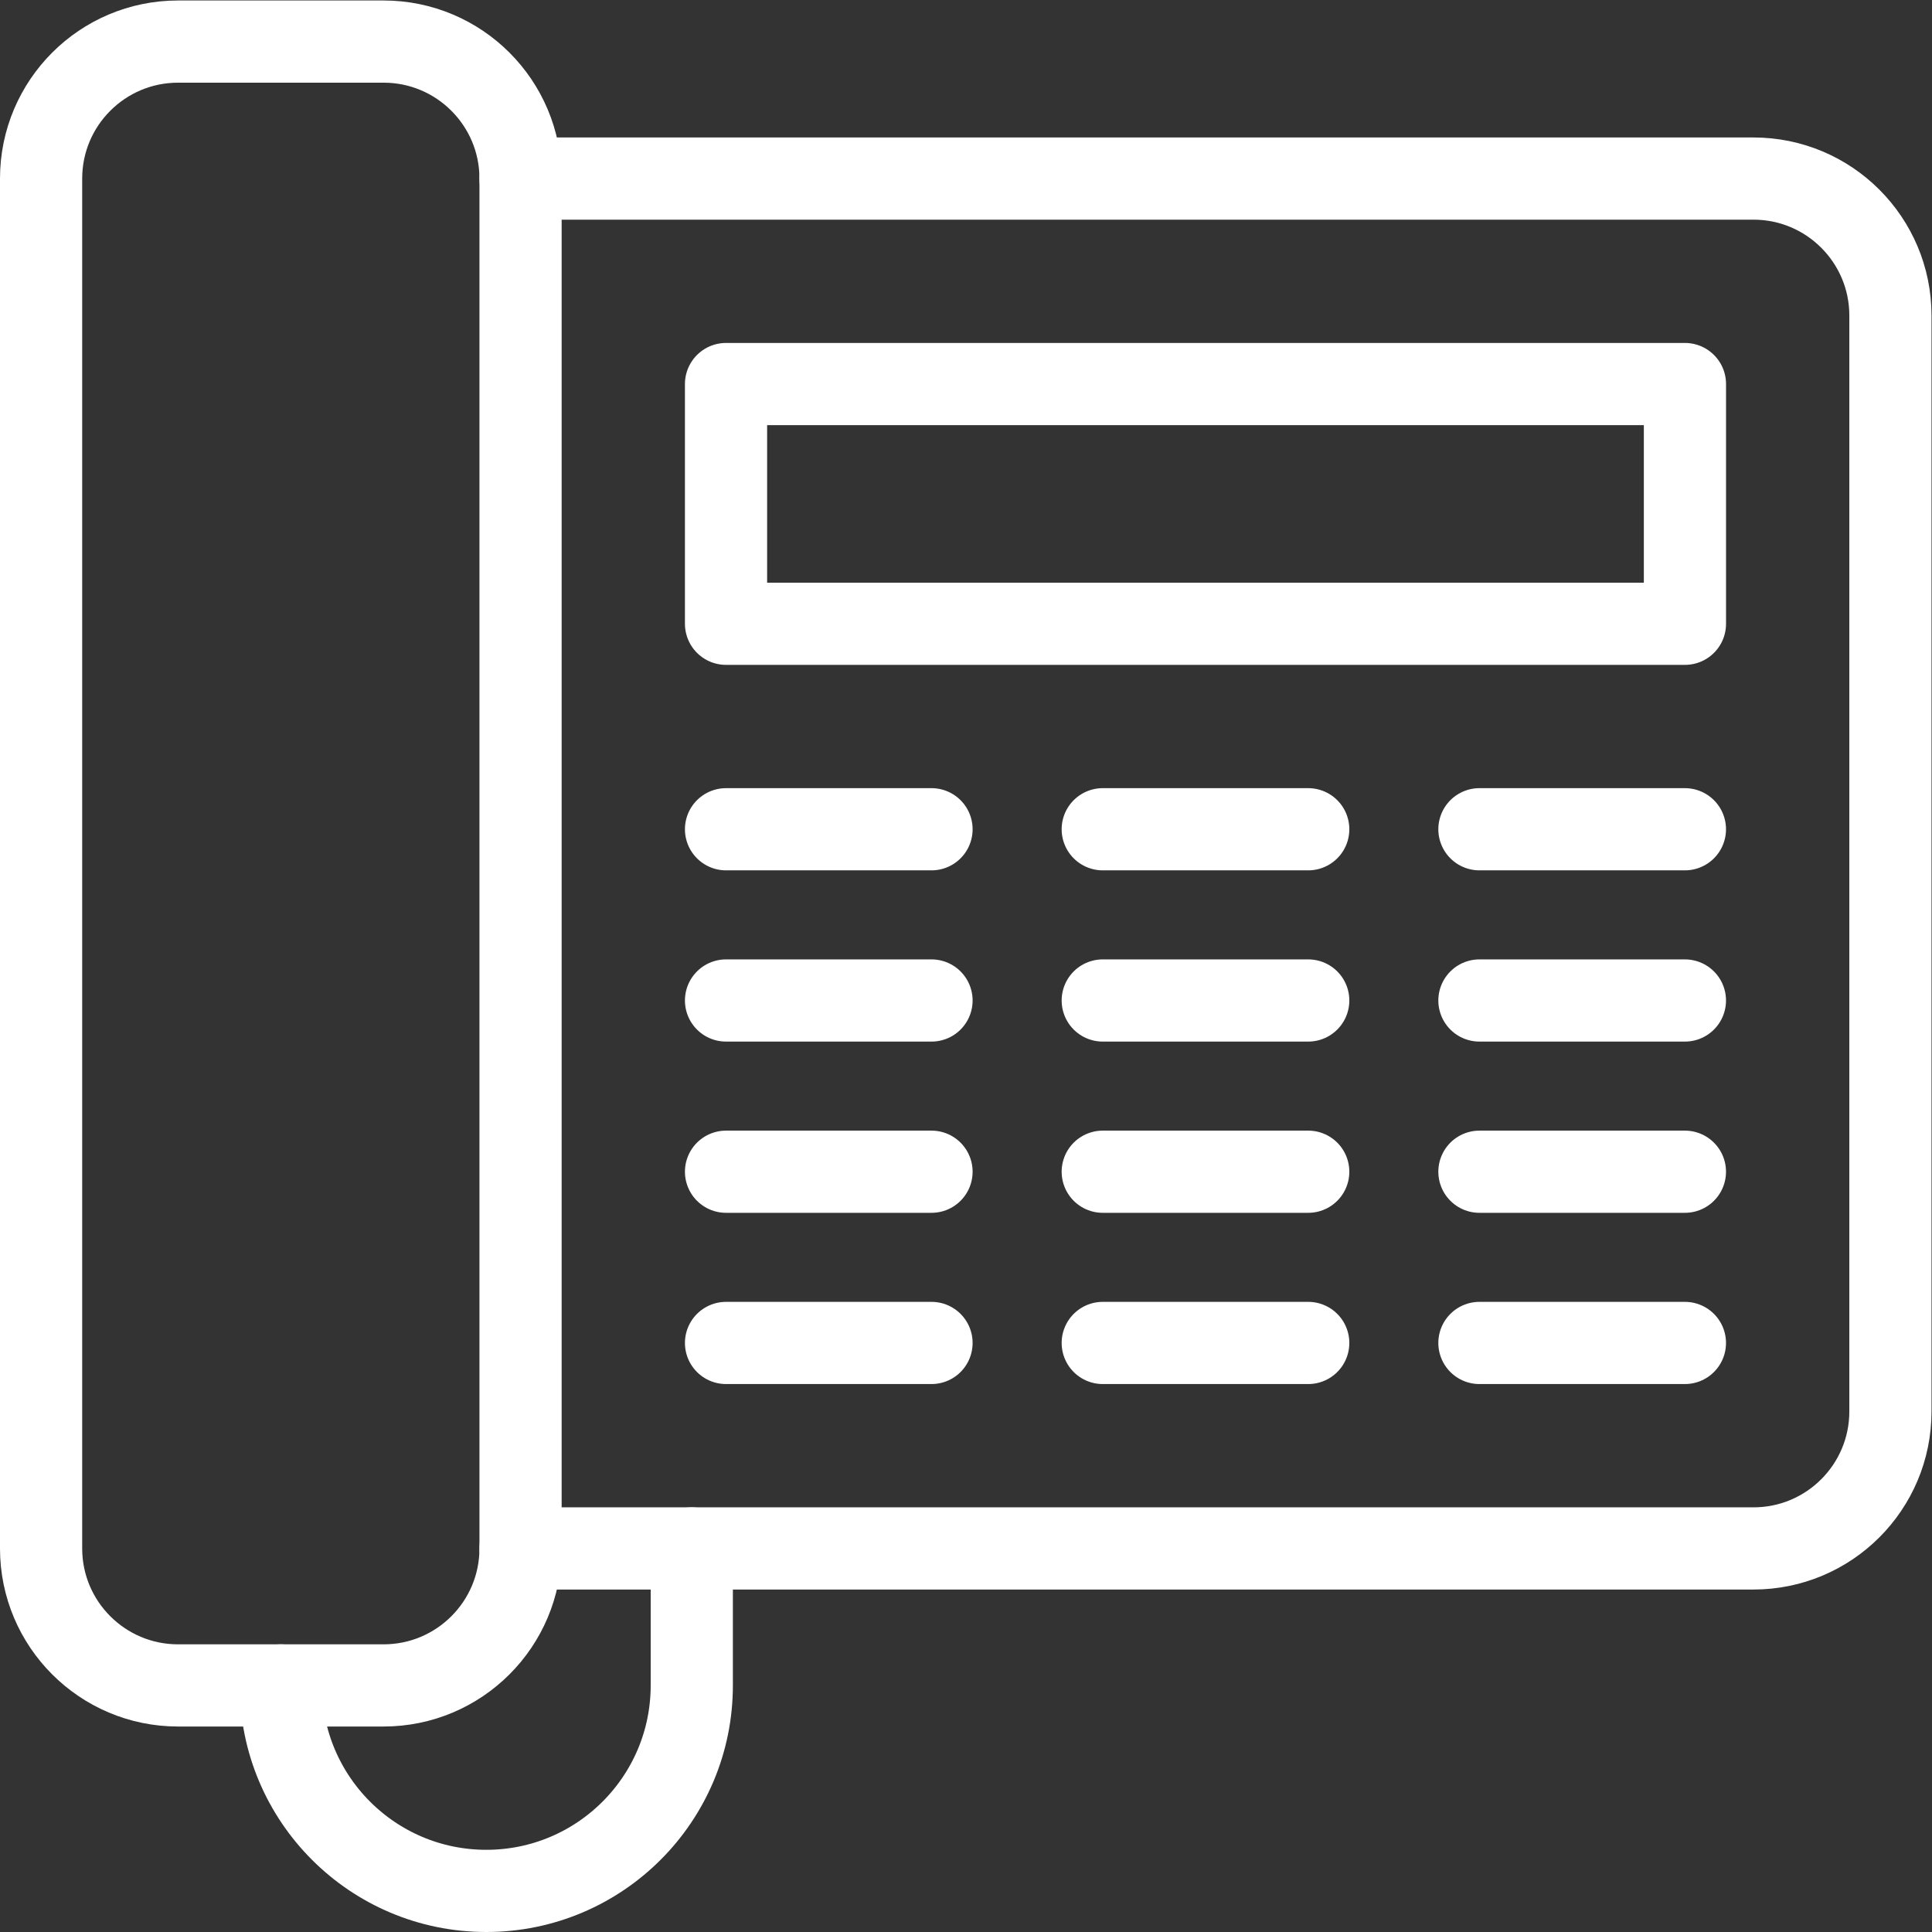
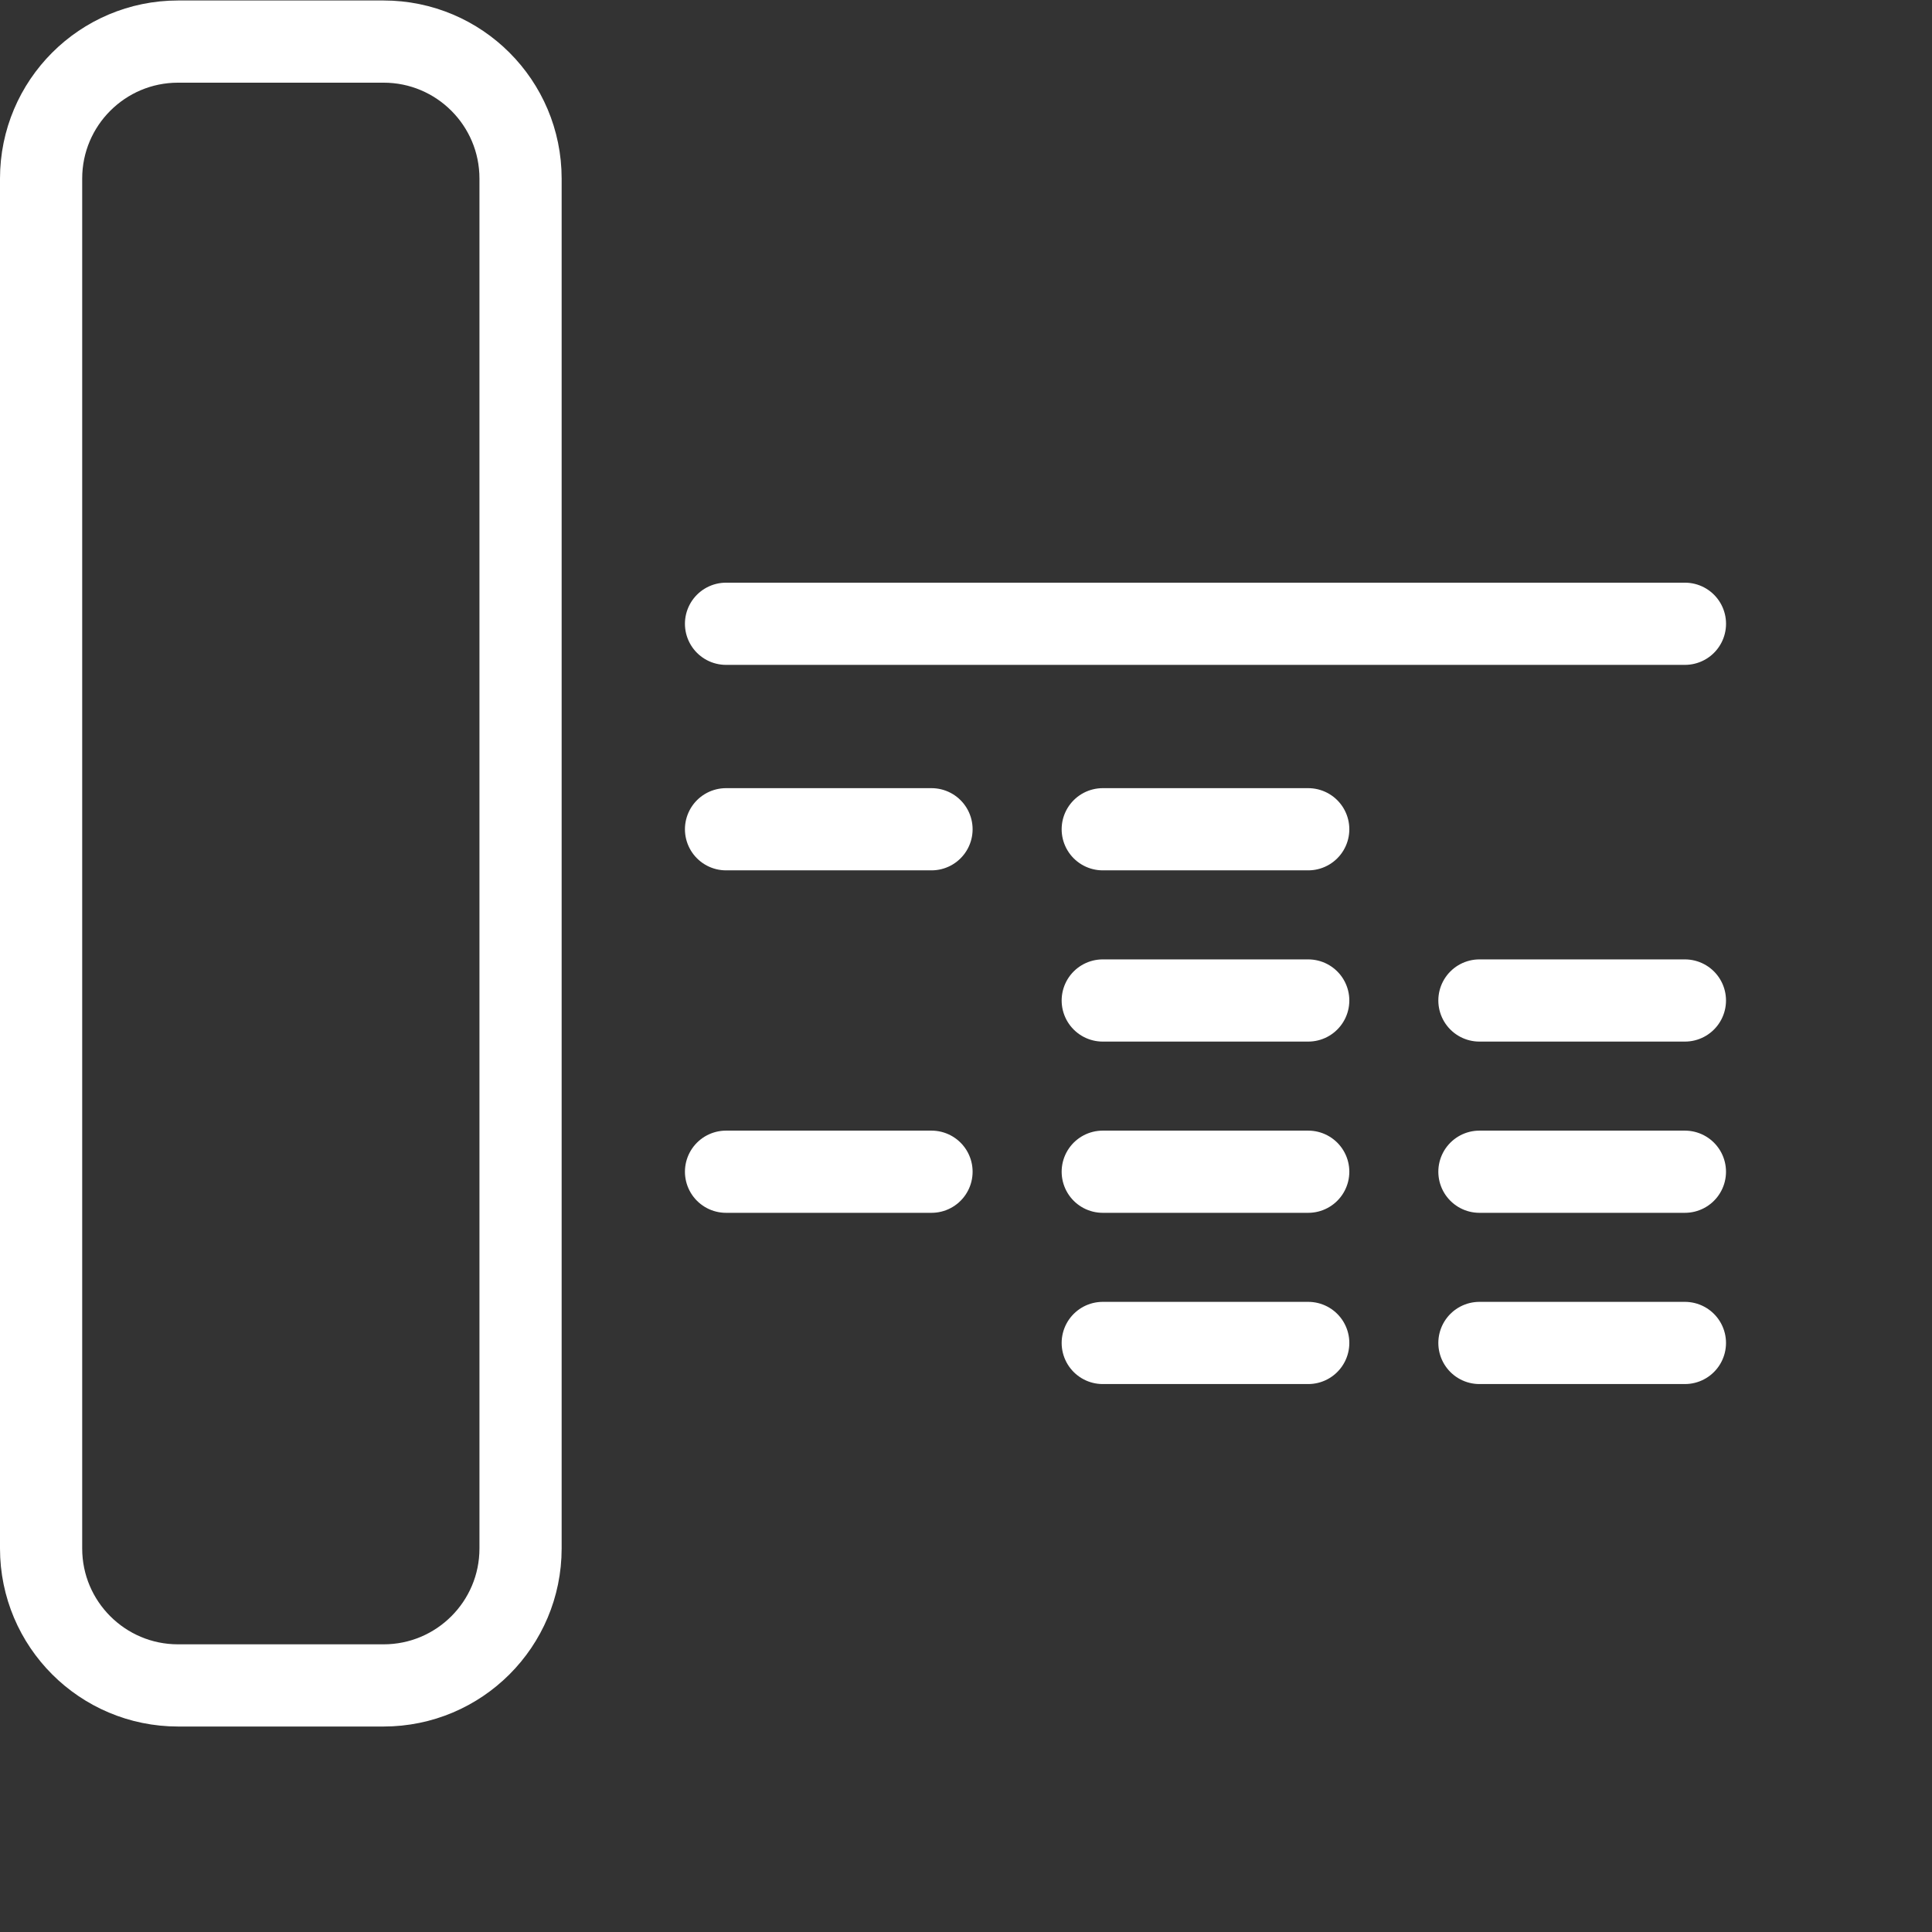
<svg xmlns="http://www.w3.org/2000/svg" xmlns:ns1="http://sodipodi.sourceforge.net/DTD/sodipodi-0.dtd" xmlns:ns2="http://www.inkscape.org/namespaces/inkscape" version="1.1" id="svg2" width="75.2" height="75.2" viewBox="0 0 75.2 75.2" ns1:docname="telefono.ai">
  <rect x="0" y="0" width="75.2" height="75.2" fill="#333333" stroke="none" />
  <defs id="defs6">
    <clipPath clipPathUnits="userSpaceOnUse" id="clipPath16">
      <path d="M 0,56.4 H 56.4 V 0 H 0 Z" id="path14" />
    </clipPath>
  </defs>
  <ns1:namedview id="namedview4" pagecolor="#ffffff" bordercolor="#000000" borderopacity="0.25" ns2:showpageshadow="2" ns2:pageopacity="0.0" ns2:pagecheckerboard="0" ns2:deskcolor="#d1d1d1" />
  <g id="g8" ns2:groupmode="layer" ns2:label="telefono" transform="matrix(1.333,0,0,-1.333,0,75.2)">
    <g id="g10">
      <g id="g12" clip-path="url(#clipPath16)">
        <g id="g18" transform="translate(15.2,11.2)">
          <path d="m 0,0 c 0,-2.209 -1.791,-4 -4,-4 h -6 c -2.209,0 -4,1.791 -4,4 v 40 c 0,2.209 1.791,4 4,4 h 6 c 2.209,0 4,-1.791 4,-4 z" style="fill:none;stroke:#FFFFFF;stroke-width:2.4;stroke-linecap:round;stroke-linejoin:round;stroke-miterlimit:22.926;stroke-dasharray:none;stroke-opacity:1" id="path20" />
        </g>
        <g id="g22" transform="translate(15.2,51.2)">
-           <path d="m 0,0 h 36 c 2.209,0 4,-1.791 4,-4 v -32 c 0,-2.209 -1.791,-4 -4,-4 H 0" style="fill:none;stroke:#FFFFFF;stroke-width:2.4;stroke-linecap:round;stroke-linejoin:round;stroke-miterlimit:22.926;stroke-dasharray:none;stroke-opacity:1" id="path24" />
-         </g>
-         <path d="m 49.2,38.2 h -28 v 7 h 28 z" style="fill:none;stroke:#FFFFFF;stroke-width:2.4;stroke-linecap:round;stroke-linejoin:round;stroke-miterlimit:22.926;stroke-dasharray:none;stroke-opacity:1" id="path26" />
+           </g>
+         <path d="m 49.2,38.2 h -28 h 28 z" style="fill:none;stroke:#FFFFFF;stroke-width:2.4;stroke-linecap:round;stroke-linejoin:round;stroke-miterlimit:22.926;stroke-dasharray:none;stroke-opacity:1" id="path26" />
        <g id="g28" transform="translate(21.2,32.2)">
          <path d="M 0,0 H 6" style="fill:none;stroke:#FFFFFF;stroke-width:2.4;stroke-linecap:round;stroke-linejoin:round;stroke-miterlimit:22.926;stroke-dasharray:none;stroke-opacity:1" id="path30" />
        </g>
        <g id="g32" transform="translate(32.2,32.2)">
          <path d="M 0,0 H 6" style="fill:none;stroke:#FFFFFF;stroke-width:2.4;stroke-linecap:round;stroke-linejoin:round;stroke-miterlimit:22.926;stroke-dasharray:none;stroke-opacity:1" id="path34" />
        </g>
        <g id="g36" transform="translate(43.199,32.2)">
-           <path d="M 0,0 H 6" style="fill:none;stroke:#FFFFFF;stroke-width:2.4;stroke-linecap:round;stroke-linejoin:round;stroke-miterlimit:22.926;stroke-dasharray:none;stroke-opacity:1" id="path38" />
-         </g>
+           </g>
        <g id="g40" transform="translate(21.2,27.2)">
-           <path d="M 0,0 H 6" style="fill:none;stroke:#FFFFFF;stroke-width:2.4;stroke-linecap:round;stroke-linejoin:round;stroke-miterlimit:22.926;stroke-dasharray:none;stroke-opacity:1" id="path42" />
-         </g>
+           </g>
        <g id="g44" transform="translate(32.2,27.2)">
          <path d="M 0,0 H 6" style="fill:none;stroke:#FFFFFF;stroke-width:2.4;stroke-linecap:round;stroke-linejoin:round;stroke-miterlimit:22.926;stroke-dasharray:none;stroke-opacity:1" id="path46" />
        </g>
        <g id="g48" transform="translate(43.199,27.2)">
          <path d="M 0,0 H 6" style="fill:none;stroke:#FFFFFF;stroke-width:2.4;stroke-linecap:round;stroke-linejoin:round;stroke-miterlimit:22.926;stroke-dasharray:none;stroke-opacity:1" id="path50" />
        </g>
        <g id="g52" transform="translate(21.2,22.2)">
          <path d="M 0,0 H 6" style="fill:none;stroke:#FFFFFF;stroke-width:2.4;stroke-linecap:round;stroke-linejoin:round;stroke-miterlimit:22.926;stroke-dasharray:none;stroke-opacity:1" id="path54" />
        </g>
        <g id="g56" transform="translate(32.2,22.2)">
          <path d="M 0,0 H 6" style="fill:none;stroke:#FFFFFF;stroke-width:2.4;stroke-linecap:round;stroke-linejoin:round;stroke-miterlimit:22.926;stroke-dasharray:none;stroke-opacity:1" id="path58" />
        </g>
        <g id="g60" transform="translate(43.199,22.2)">
          <path d="M 0,0 H 6" style="fill:none;stroke:#FFFFFF;stroke-width:2.4;stroke-linecap:round;stroke-linejoin:round;stroke-miterlimit:22.926;stroke-dasharray:none;stroke-opacity:1" id="path62" />
        </g>
        <g id="g64" transform="translate(21.2,17.2)">
-           <path d="M 0,0 H 6" style="fill:none;stroke:#FFFFFF;stroke-width:2.4;stroke-linecap:round;stroke-linejoin:round;stroke-miterlimit:22.926;stroke-dasharray:none;stroke-opacity:1" id="path66" />
-         </g>
+           </g>
        <g id="g68" transform="translate(32.2,17.2)">
          <path d="M 0,0 H 6" style="fill:none;stroke:#FFFFFF;stroke-width:2.4;stroke-linecap:round;stroke-linejoin:round;stroke-miterlimit:22.926;stroke-dasharray:none;stroke-opacity:1" id="path70" />
        </g>
        <g id="g72" transform="translate(43.199,17.2)">
          <path d="M 0,0 H 6" style="fill:none;stroke:#FFFFFF;stroke-width:2.4;stroke-linecap:round;stroke-linejoin:round;stroke-miterlimit:22.926;stroke-dasharray:none;stroke-opacity:1" id="path74" />
        </g>
        <g id="g76" transform="translate(8.2,7.2)">
-           <path d="m 0,0 c 0,-3.313 2.686,-6 6,-6 3.313,0 6,2.687 6,6 v 4" style="fill:none;stroke:#FFFFFF;stroke-width:2.4;stroke-linecap:round;stroke-linejoin:round;stroke-miterlimit:22.926;stroke-dasharray:none;stroke-opacity:1" id="path78" />
-         </g>
+           </g>
      </g>
    </g>
  </g>
</svg>